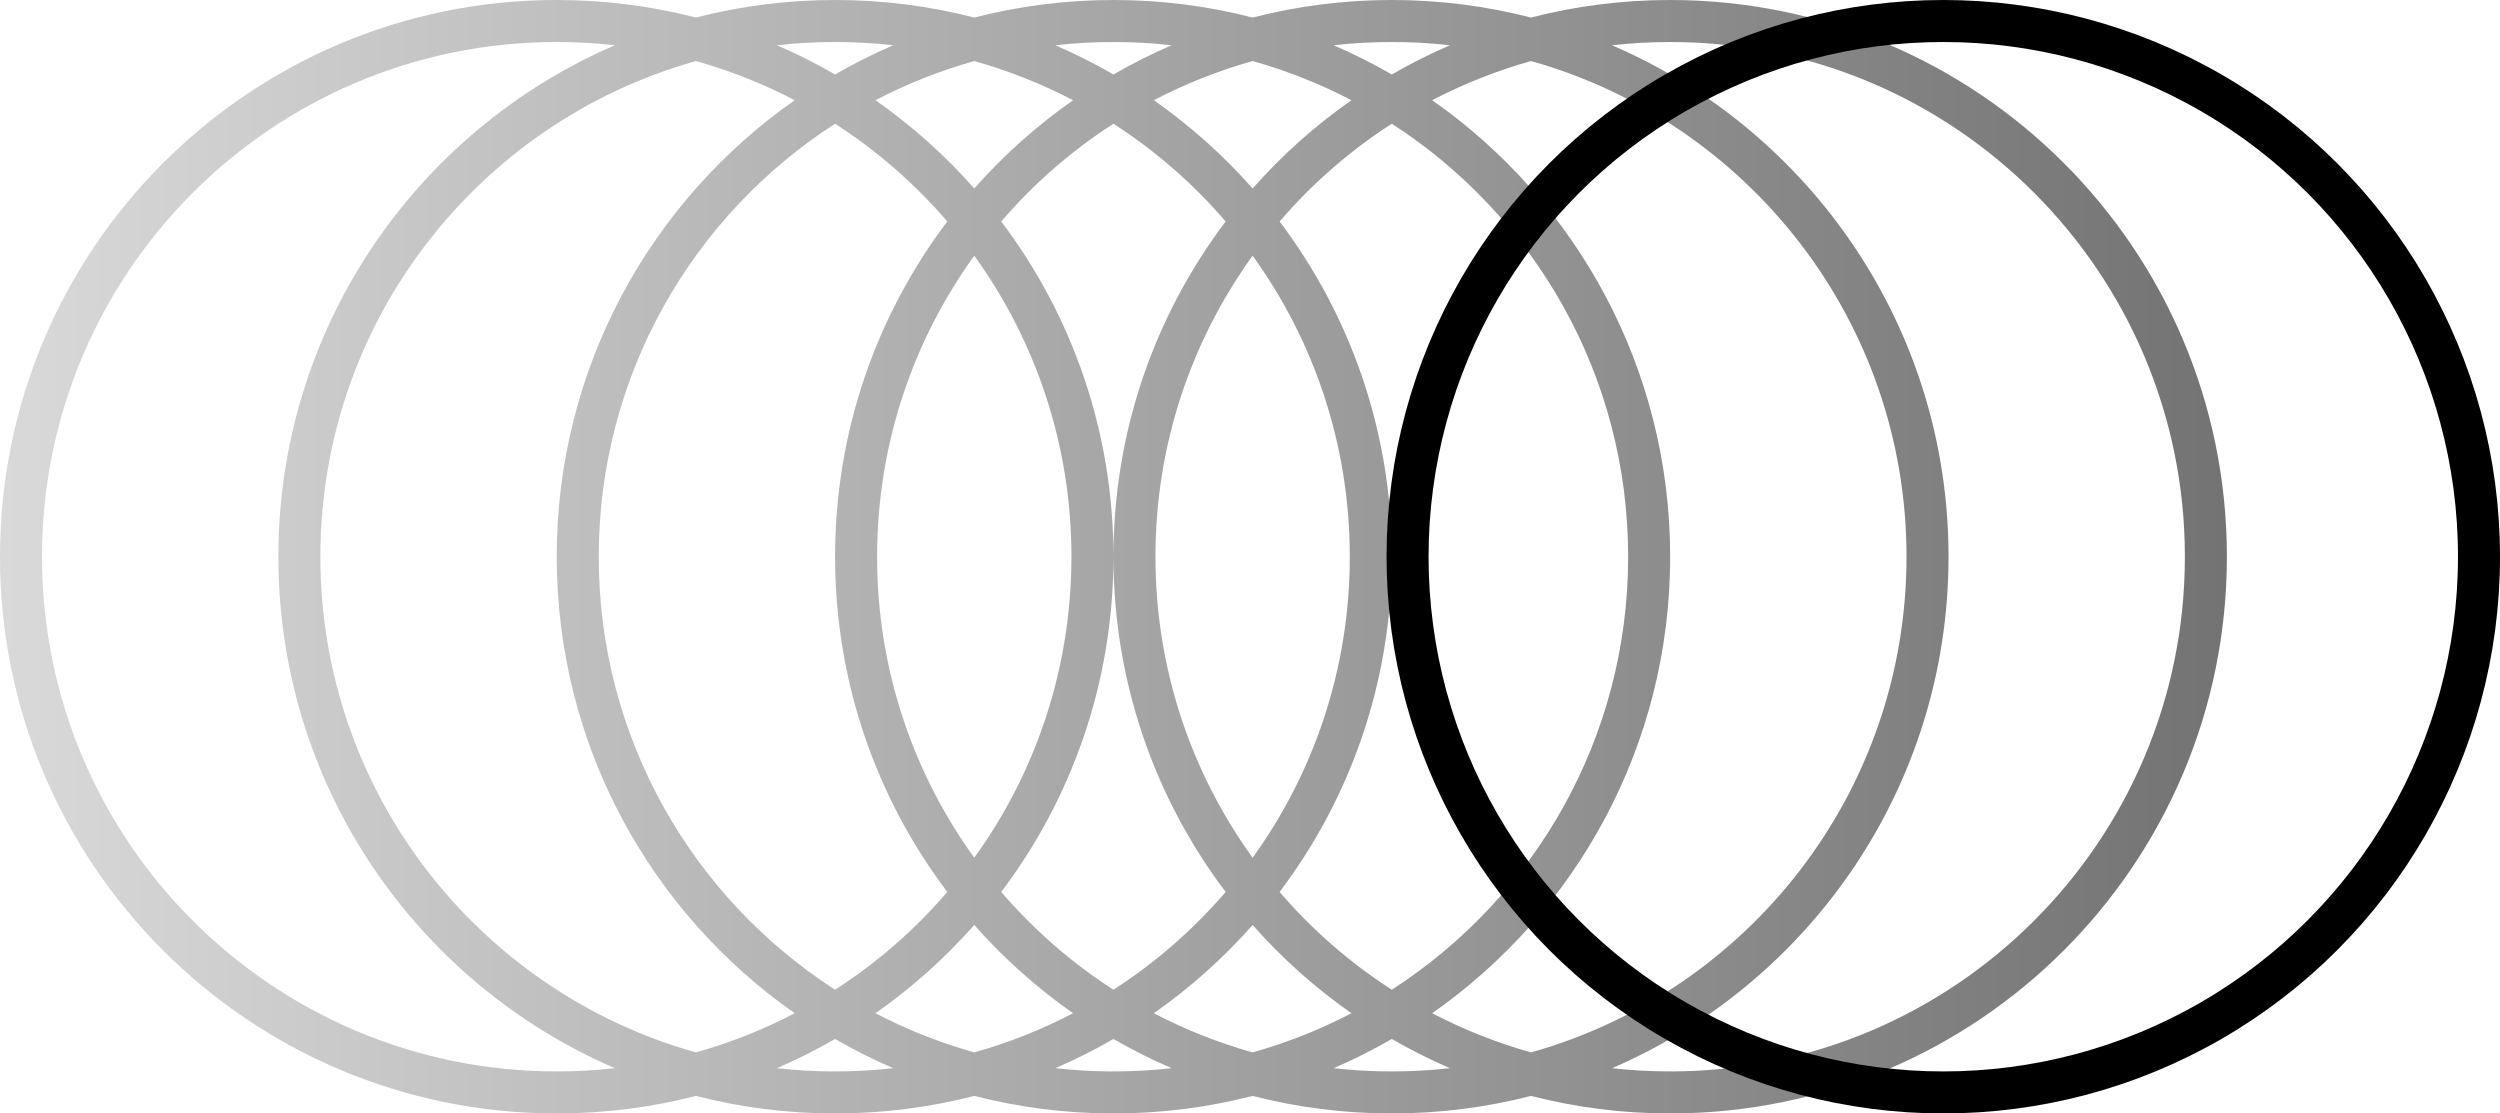
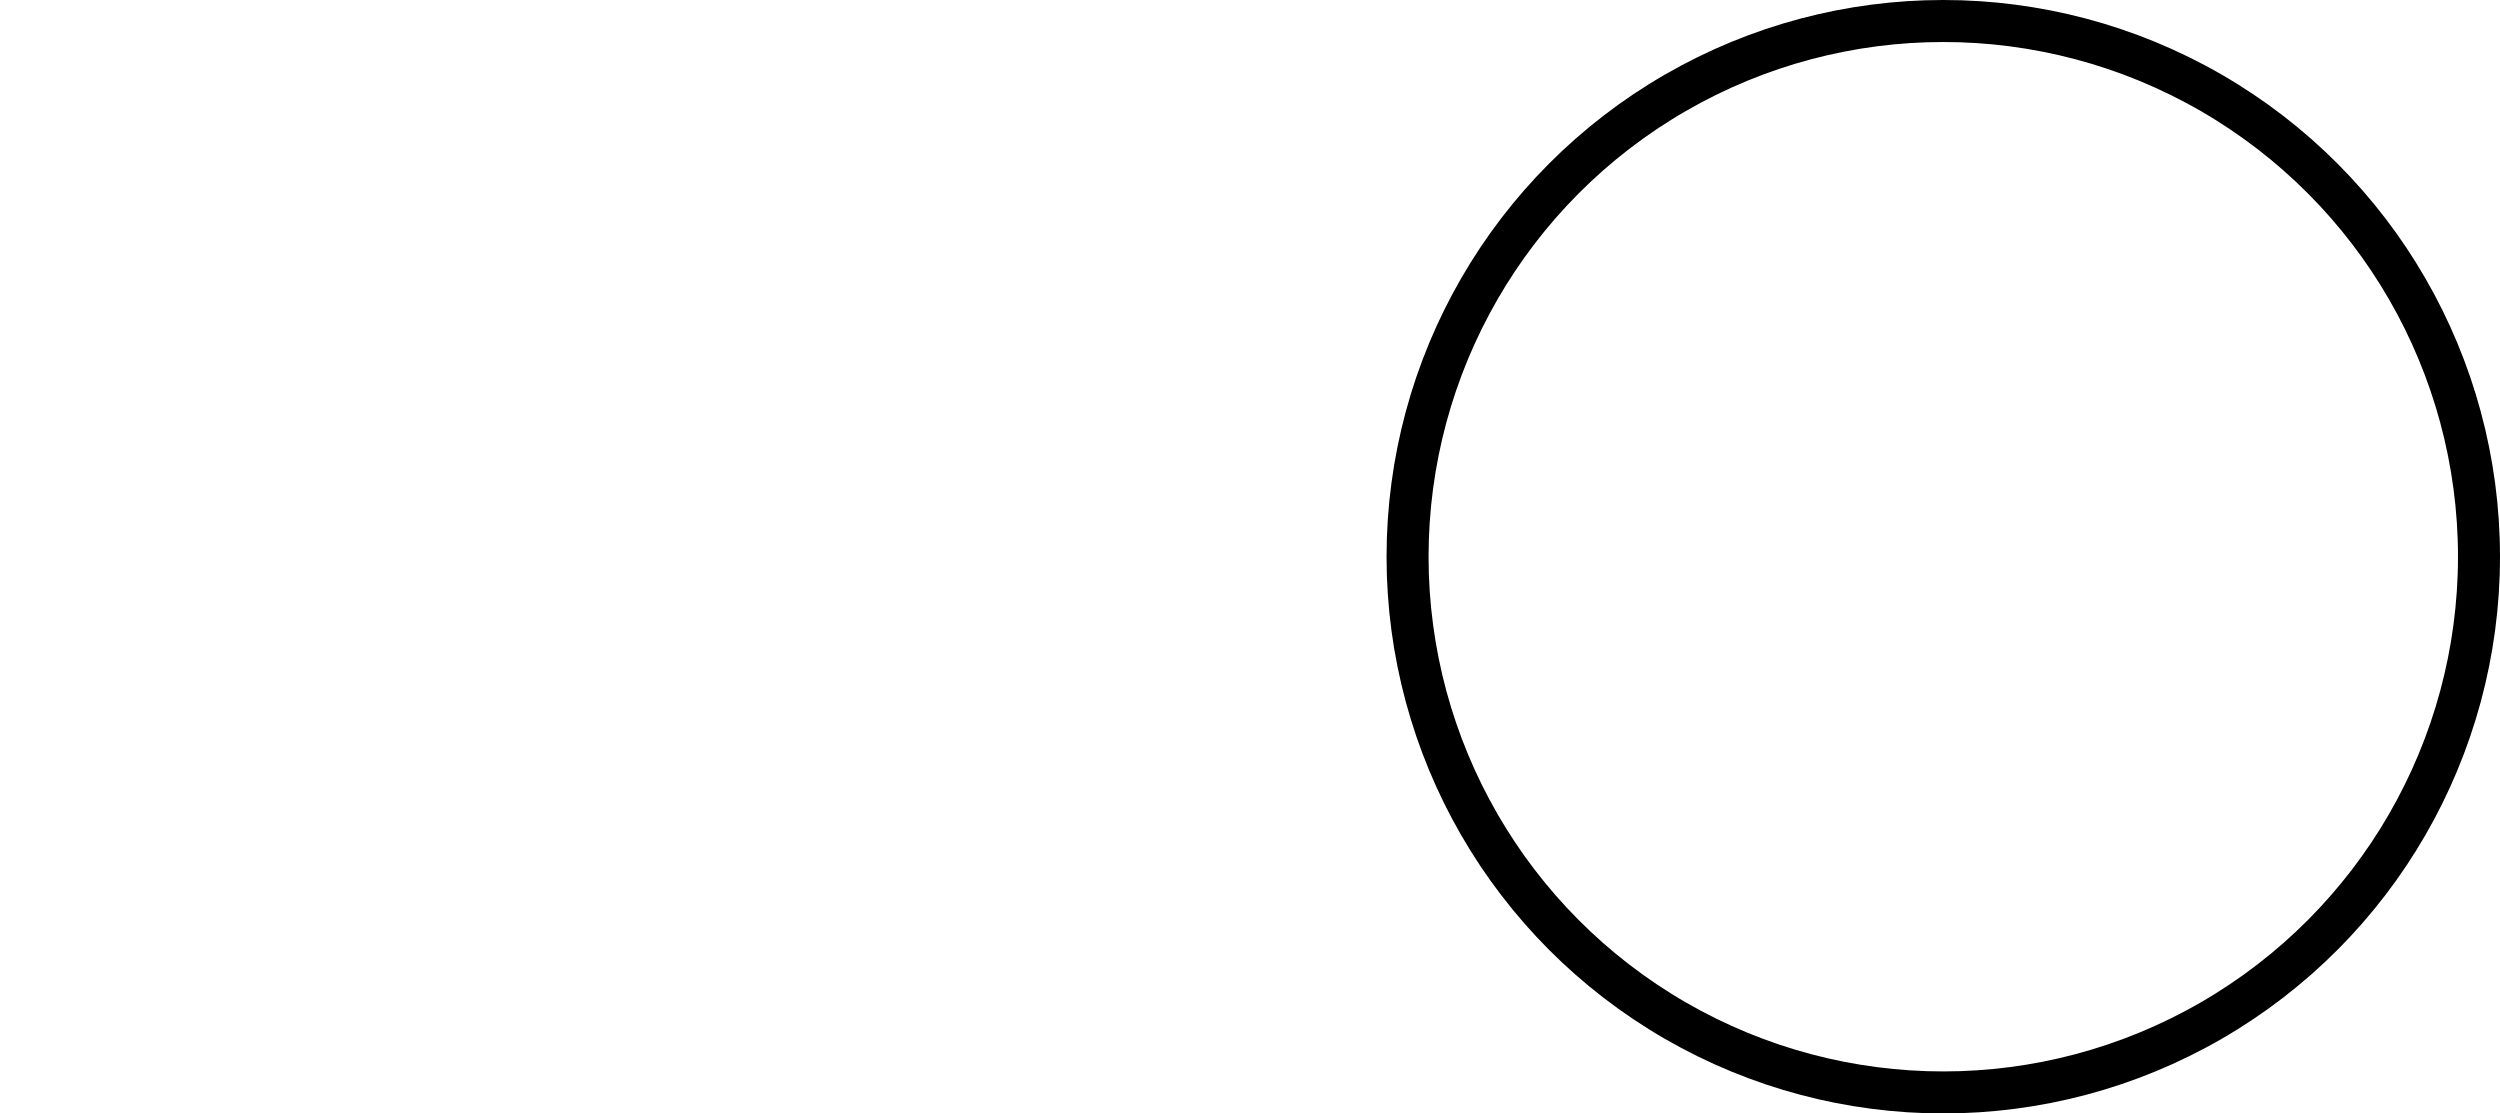
<svg xmlns="http://www.w3.org/2000/svg" width="119" height="53" viewBox="0 0 119 53" fill="none">
-   <path fill-rule="evenodd" clip-rule="evenodd" d="M29.267 50.846C28.358 50.948 27.435 51 26.5 51C12.969 51 2 40.031 2 26.5C2 12.969 12.969 2 26.5 2C27.435 2 28.358 2.052 29.267 2.154C19.845 6.217 13.25 15.588 13.25 26.5C13.25 37.412 19.845 46.783 29.267 50.846ZM33.125 50.094C22.813 47.204 15.25 37.735 15.25 26.5C15.25 15.265 22.813 5.796 33.125 2.906C34.769 3.367 36.343 3.995 37.828 4.77C30.979 9.561 26.5 17.508 26.5 26.5C26.5 35.492 30.979 43.439 37.828 48.23C36.343 49.005 34.769 49.633 33.125 50.094ZM33.125 52.165C31.008 52.71 28.788 53 26.5 53C11.864 53 0 41.136 0 26.5C0 11.864 11.864 0 26.5 0C28.788 0 31.008 0.29 33.125 0.835C35.242 0.29 37.462 0 39.75 0C42.038 0 44.258 0.29 46.375 0.835C48.492 0.29 50.712 0 53 0C55.288 0 57.508 0.29 59.625 0.835C61.742 0.29 63.962 0 66.25 0C68.538 0 70.757 0.29 72.875 0.835C74.993 0.29 77.212 0 79.5 0C94.135 0 106 11.864 106 26.5C106 41.136 94.135 53 79.5 53C77.212 53 74.993 52.71 72.875 52.165C70.757 52.71 68.538 53 66.25 53C63.962 53 61.742 52.71 59.625 52.165C57.508 52.71 55.288 53 53 53C50.712 53 48.492 52.71 46.375 52.165C44.258 52.71 42.038 53 39.75 53C37.462 53 35.242 52.71 33.125 52.165ZM36.983 2.154C37.936 2.565 38.859 3.03 39.75 3.545C40.641 3.03 41.564 2.565 42.517 2.154C41.608 2.052 40.685 2 39.75 2C38.815 2 37.892 2.052 36.983 2.154ZM39.75 5.889C32.982 10.248 28.5 17.851 28.5 26.5C28.5 35.149 32.982 42.752 39.75 47.111C41.749 45.824 43.548 44.254 45.091 42.457C41.738 38.019 39.75 32.492 39.75 26.5C39.75 20.509 41.738 14.981 45.091 10.543C43.548 8.746 41.749 7.176 39.75 5.889ZM46.375 8.971C44.981 7.392 43.402 5.981 41.672 4.77C43.157 3.995 44.731 3.367 46.375 2.906C48.019 3.367 49.593 3.995 51.078 4.77C49.348 5.981 47.769 7.392 46.375 8.971ZM46.375 12.171C43.465 16.2 41.75 21.15 41.75 26.5C41.75 31.85 43.465 36.8 46.375 40.829C49.285 36.8 51 31.85 51 26.5C51 21.15 49.285 16.2 46.375 12.171ZM46.375 44.029C44.981 45.608 43.402 47.019 41.672 48.23C43.157 49.005 44.731 49.633 46.375 50.094C48.019 49.633 49.593 49.005 51.078 48.23C49.348 47.019 47.769 45.608 46.375 44.029ZM39.75 49.455C40.641 49.97 41.564 50.435 42.517 50.846C41.608 50.948 40.685 51 39.75 51C38.815 51 37.892 50.948 36.983 50.846C37.936 50.435 38.859 49.97 39.75 49.455ZM47.659 42.457C51.012 38.019 53 32.492 53 26.5C53 32.492 54.988 38.019 58.341 42.457C56.798 44.254 54.999 45.824 53 47.111C51.001 45.824 49.202 44.254 47.659 42.457ZM47.659 10.543C49.202 8.746 51.001 7.176 53 5.889C54.999 7.176 56.798 8.746 58.341 10.543C54.988 14.981 53 20.509 53 26.5C53 20.509 51.012 14.981 47.659 10.543ZM53 3.545C52.109 3.03 51.186 2.565 50.233 2.154C51.142 2.052 52.065 2 53 2C53.935 2 54.858 2.052 55.767 2.154C54.814 2.565 53.891 3.03 53 3.545ZM54.922 4.77C56.652 5.981 58.231 7.392 59.625 8.971C61.019 7.392 62.598 5.981 64.328 4.77C62.843 3.995 61.269 3.367 59.625 2.906C57.981 3.367 56.407 3.995 54.922 4.77ZM55 26.5C55 21.15 56.715 16.2 59.625 12.171C62.535 16.2 64.25 21.15 64.25 26.5C64.25 31.85 62.535 36.8 59.625 40.829C56.715 36.8 55 31.85 55 26.5ZM66.25 26.5C66.25 32.492 64.262 38.019 60.909 42.457C62.452 44.254 64.251 45.824 66.25 47.111C73.018 42.752 77.5 35.149 77.5 26.5C77.5 17.851 73.018 10.248 66.25 5.889C64.251 7.176 62.452 8.746 60.909 10.543C64.262 14.981 66.25 20.509 66.25 26.5ZM54.922 48.23C56.652 47.019 58.231 45.608 59.625 44.029C61.019 45.608 62.598 47.019 64.328 48.23C62.843 49.005 61.269 49.633 59.625 50.094C57.981 49.633 56.407 49.005 54.922 48.23ZM55.767 50.846C54.814 50.435 53.891 49.97 53 49.455C52.109 49.97 51.186 50.435 50.233 50.846C51.142 50.948 52.065 51 53 51C53.935 51 54.858 50.948 55.767 50.846ZM63.483 2.154C64.436 2.565 65.359 3.03 66.25 3.545C67.141 3.03 68.064 2.565 69.016 2.154C68.108 2.052 67.185 2 66.25 2C65.315 2 64.392 2.052 63.483 2.154ZM68.172 48.23C75.021 43.439 79.5 35.492 79.5 26.5C79.5 17.508 75.021 9.561 68.172 4.77C69.657 3.995 71.231 3.367 72.875 2.906C83.187 5.796 90.75 15.265 90.75 26.5C90.75 37.735 83.187 47.204 72.875 50.094C71.231 49.633 69.657 49.005 68.172 48.23ZM66.25 49.455C67.141 49.97 68.064 50.435 69.016 50.846C68.108 50.948 67.185 51 66.25 51C65.315 51 64.392 50.948 63.483 50.846C64.436 50.435 65.359 49.97 66.25 49.455ZM79.5 2C78.565 2 77.642 2.052 76.734 2.154C86.155 6.217 92.75 15.588 92.75 26.5C92.75 37.412 86.155 46.783 76.734 50.846C77.642 50.948 78.565 51 79.5 51C93.031 51 104 40.031 104 26.5C104 12.969 93.031 2 79.5 2Z" fill="url(#paint0_linear_665_796)" />
  <circle cx="92.5" cy="26.5" r="25.5" stroke="black" stroke-width="2" />
  <defs>
    <linearGradient id="paint0_linear_665_796" x1="0" y1="53" x2="106" y2="53" gradientUnits="userSpaceOnUse">
      <stop stop-color="#D9D9D9" />
      <stop offset="1" stop-color="#737373" />
    </linearGradient>
  </defs>
</svg>